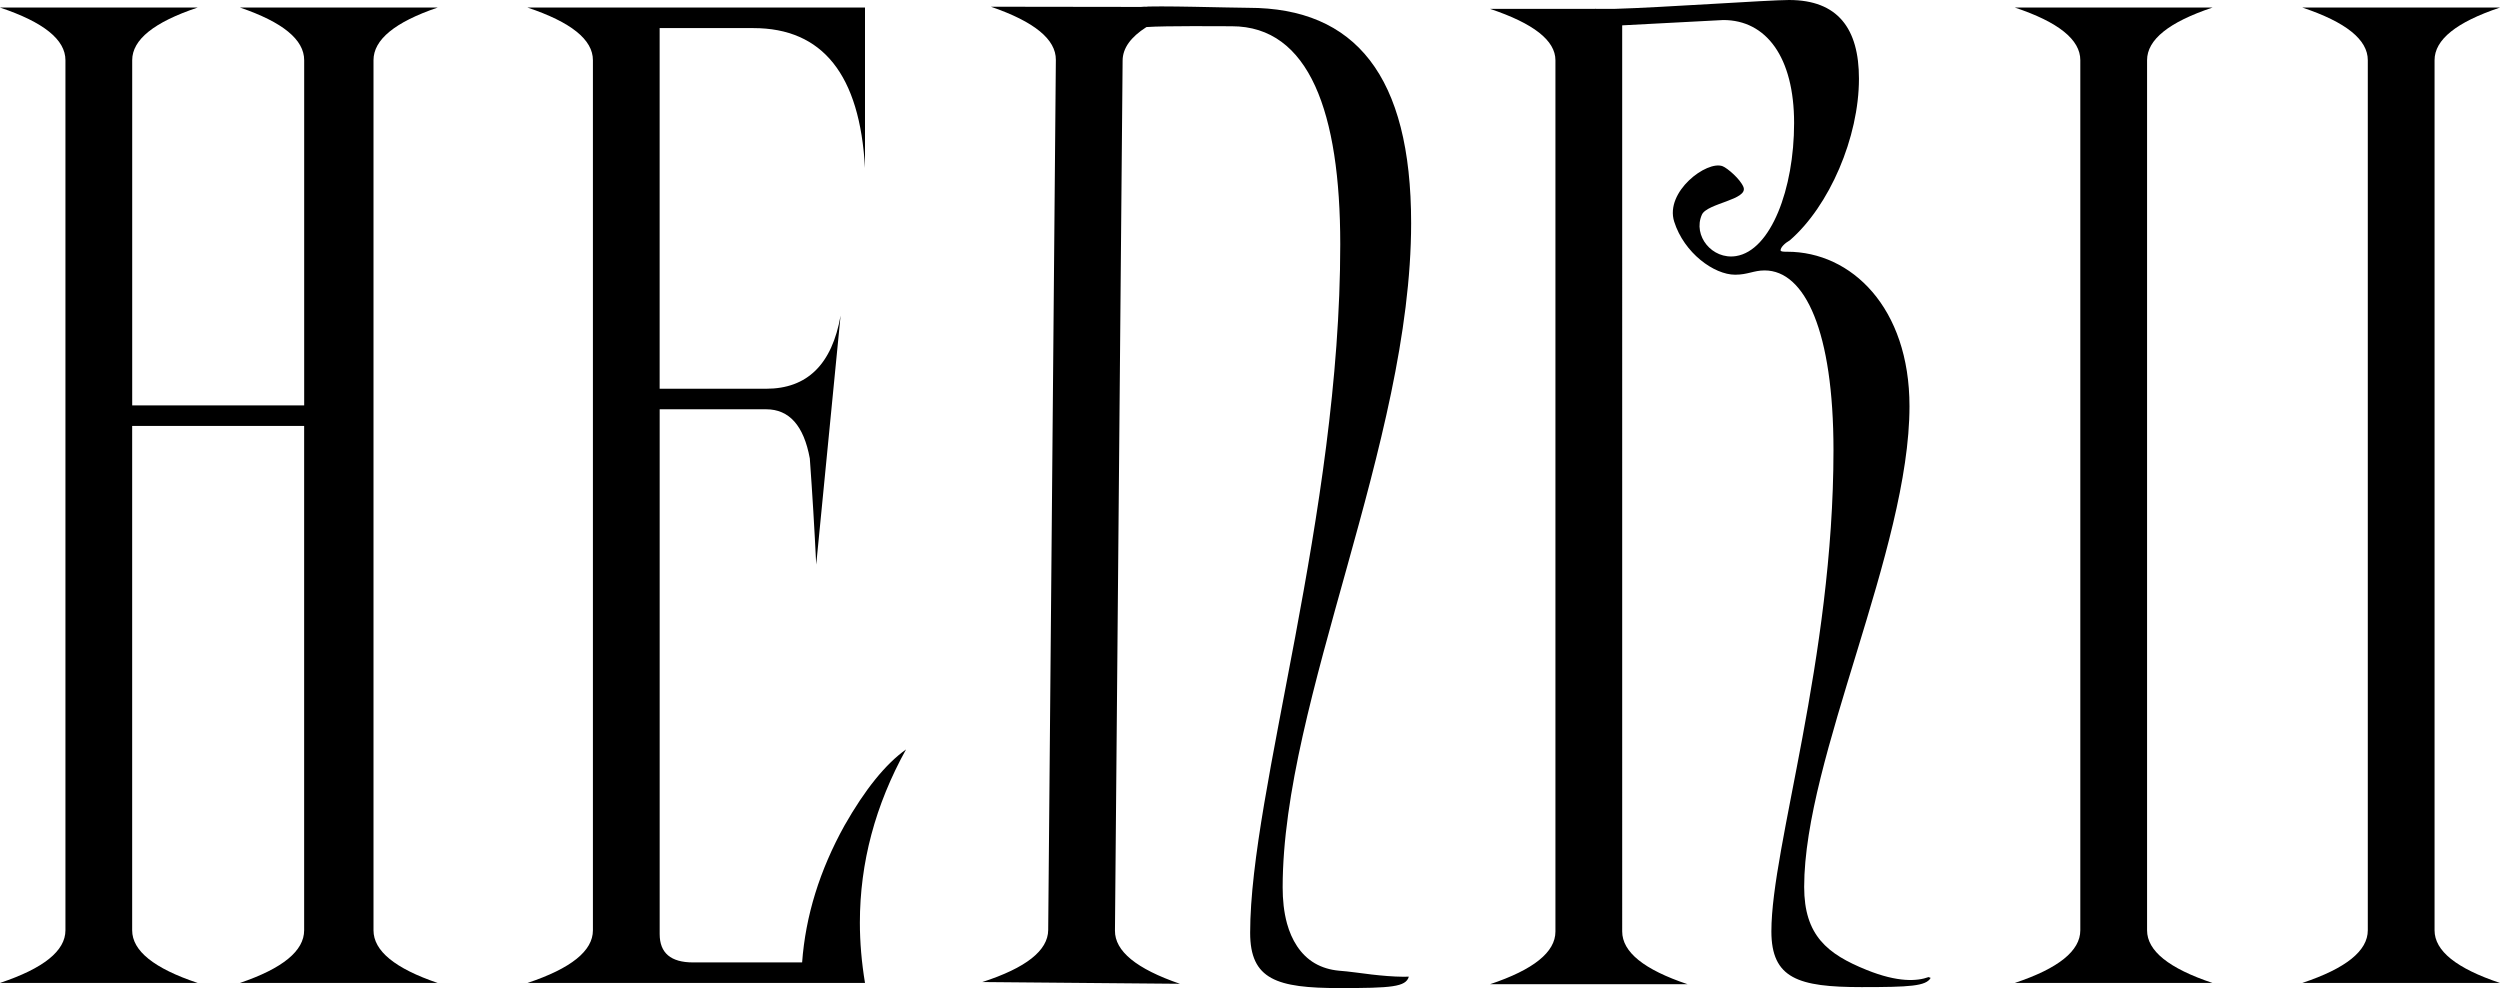
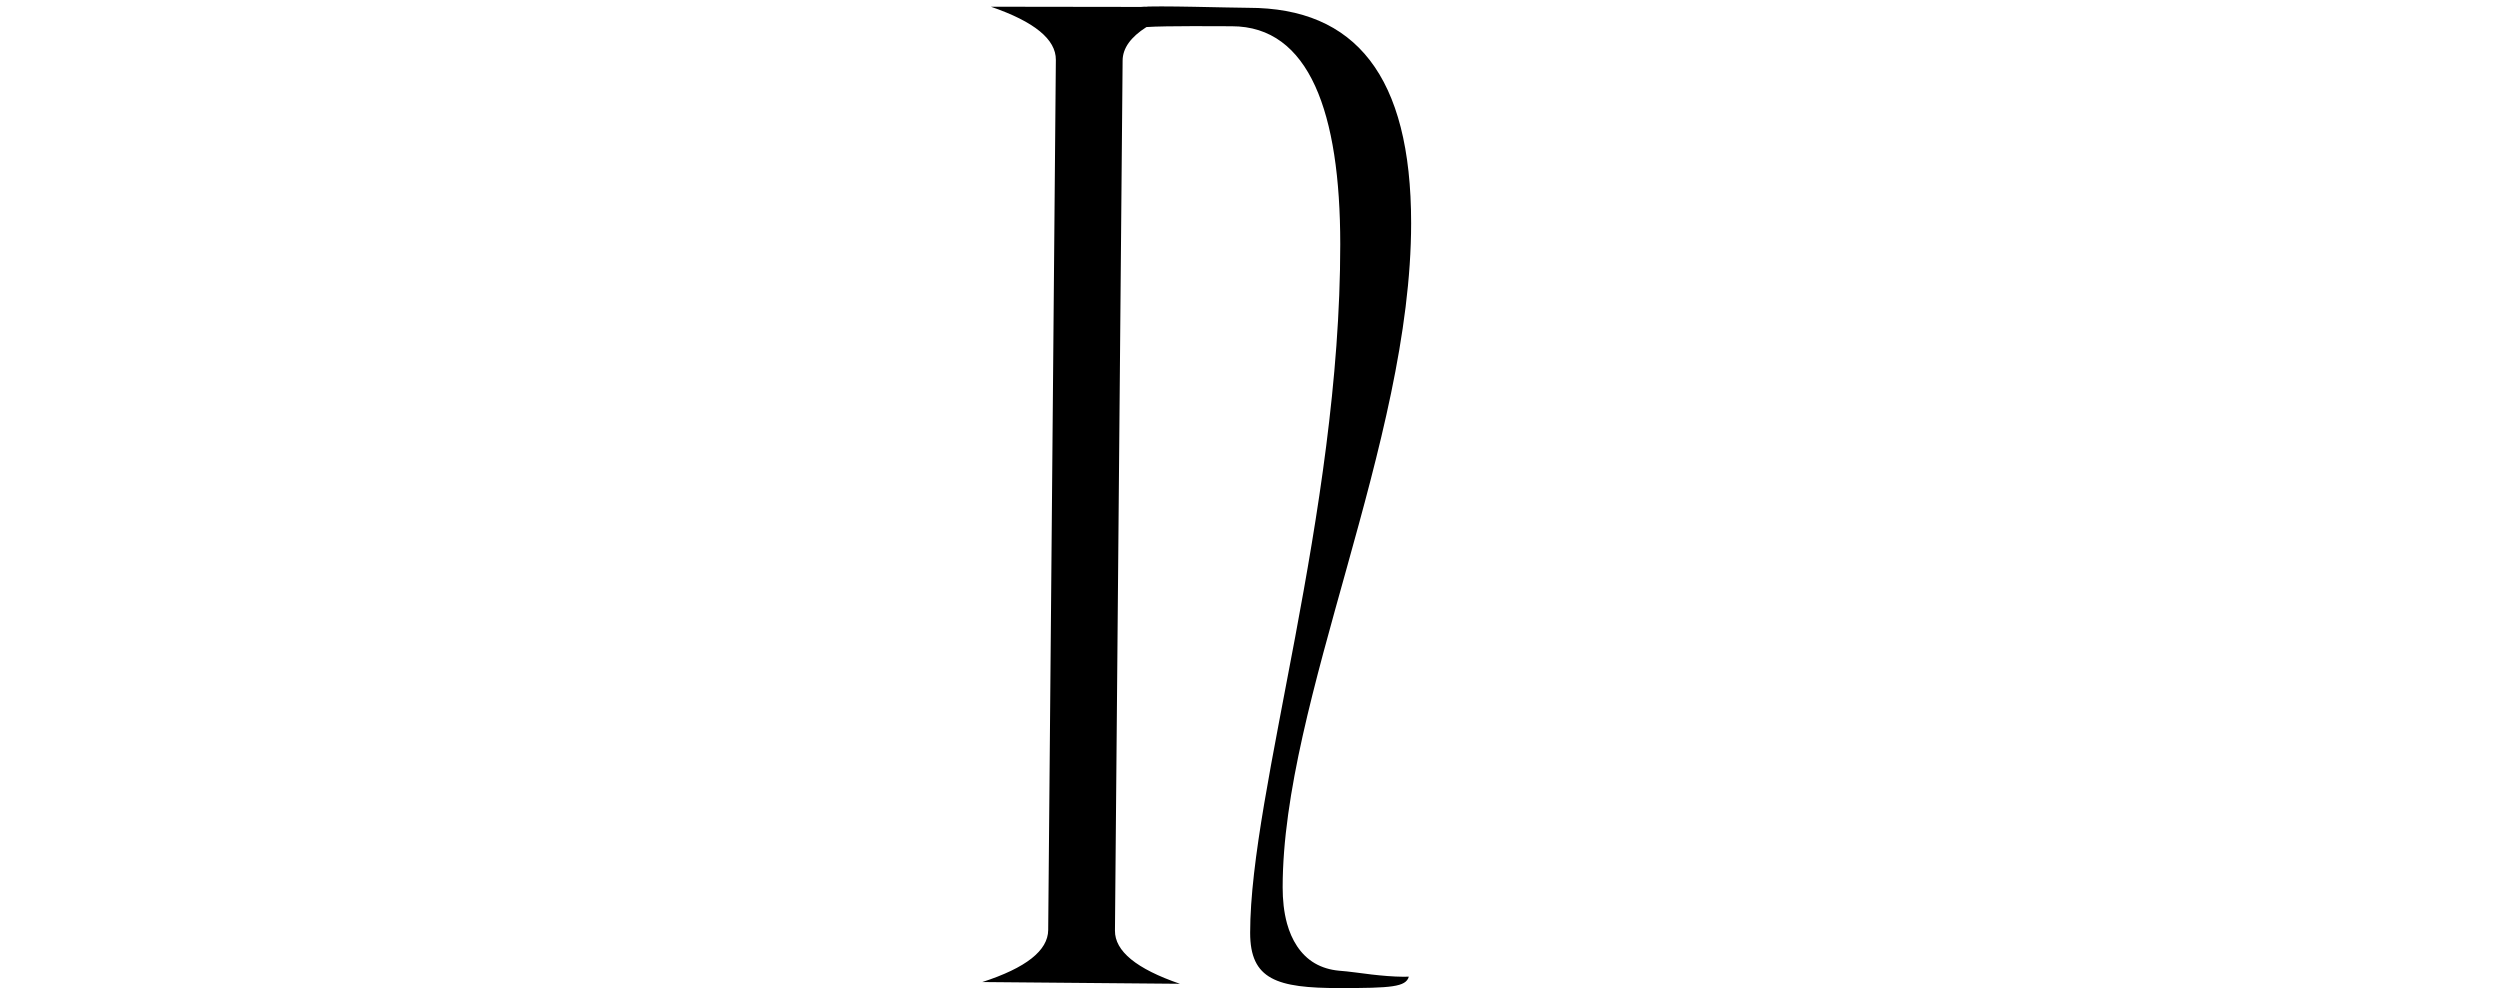
<svg xmlns="http://www.w3.org/2000/svg" id="Capa_1" version="1.1" viewBox="0 0 799.94 316.14">
  <g>
-     <path d="M140.03,314.51h-63.24c13.69-4.65,20.53-10.27,20.53-16.84v-161.39h-55.03v161.39c0,6.57,6.98,12.18,20.94,16.84H0c13.96-4.65,20.94-10.27,20.94-16.84V19.26C20.94,12.69,13.96,7.08,0,2.42h63.24c-13.96,4.66-20.94,10.27-20.94,16.84v110.46h55.03V19.26c0-6.57-6.85-12.18-20.53-16.84h63.24c-13.69,4.66-20.53,10.27-20.53,16.84v278.42c0,6.57,6.84,12.18,20.53,16.84Z" />
-     <path d="M289.92,239.78c-9.86,17.8-14.78,36.28-14.78,55.44,0,6.3.55,12.73,1.64,19.3h-108c13.96-4.65,20.94-10.27,20.94-16.84V19.26c0-6.57-6.98-12.18-20.94-16.84h108v51.33c-1.64-29.84-13.55-44.76-35.73-44.76h-29.98v115.4h34.08c13.14,0,21.08-7.8,23.82-23.41l-7.8,79.67c-.55-11.32-1.23-22.64-2.05-33.96-1.92-10.48-6.57-15.73-13.96-15.73h-34.08v167.91c0,6.06,3.55,9.08,10.68,9.08h34.9c1.09-14.88,5.61-29.47,13.55-43.79,6.57-11.56,13.14-19.69,19.71-24.37Z" />
-     <path d="M707.95,314.51h-63.24c13.96-4.65,20.94-10.27,20.94-16.84V19.26c0-6.57-6.98-12.18-20.94-16.84h63.24c-13.96,4.66-20.94,10.27-20.94,16.84v278.42c0,6.57,6.98,12.18,20.94,16.84Z" />
-     <path d="M799.94,314.51h-63.24c13.96-4.65,20.94-10.27,20.94-16.84V19.26c0-6.57-6.98-12.18-20.94-16.84h63.24c-13.96,4.66-20.94,10.27-20.94,16.84v278.42c0,6.57,6.98,12.18,20.94,16.84Z" />
    <path d="M438.69,311.79c-3.44-.39-6.89-.95-10.35-1.2-2.68-.26-5.31-1.01-7.64-2.37-4.67-2.73-7.46-7.57-8.87-12.66-1.04-3.77-1.41-7.7-1.41-11.6,0-59.83,41.11-142.32,41.11-212.57,0-47.14-17.89-68.89-52.06-68.89-5.3,0-29.84-.78-34.41-.28.03.11,2.08-.13,2.22,0l-50.22-.07c13.92,4.78,20.85,10.45,20.79,17.02l-2.45,278.41c-.06,6.57-7.09,12.12-21.09,16.65l63.24.56c-13.92-4.78-20.85-10.45-20.79-17.02l2.45-278.41c.03-3.94,2.59-7.5,7.62-10.7,6.15-.44,24.4-.26,27.31-.26,24.83,0,34.71,27.65,34.71,69.8,0,86.57-28.83,174.95-28.83,220.28,0,14.96,8.54,17.68,28.57,17.68,16.62,0,21.26-.34,22.21-3.66-.55.01-1.09.05-1.64.04-3.47-.03-6.96-.34-10.45-.74Z" />
  </g>
-   <path d="M617.1,312.64c-3.57,1.32-9.76,1.79-19.86-2.3-12.5-5.05-19.95-10.99-19.95-26.55,0-41.2,33.7-108.03,33.7-153.8,0-31.58-18.6-49.44-39.09-49.44-1.08,0-2.16,0-2.16-.46,0-.92,1.35-2.29,2.97-3.2,12.67-10.99,22.11-32.96,22.11-51.72,0-16.02-6.74-25.17-22.38-25.17-6.52,0-40.65,2.41-55.66,2.83h-6.04c-.12,0-.26-.02-.36-.03,0,0,0,.02,0,.03h-33.62c13.96,4.66,20.94,10.14,20.94,16.45v278.79c0,6.58-6.98,12.2-20.94,16.86h63.24c-13.96-4.67-20.94-10.3-20.94-16.9V9.4s0-.77,0-1.29c12.46-.66,32.34-1.7,32.36-1.7,13.75,0,22.65,11.9,22.65,32.96s-7.42,40.81-18.6,42.57c-7.65,1.2-13.87-6.54-10.91-13.24,1.63-3.7,14.94-4.76,13.3-8.86-1.02-2.55-5.14-6.06-6.65-6.65-5.04-1.95-18.54,8.14-15.51,17.73,3.17,10.04,12.76,16.98,19.5,16.98,4.04,0,5.93-1.37,9.44-1.37,12.94,0,22.03,19.53,22.03,57.52,0,66.83-19.87,126.95-19.87,153.95,0,15.11,8.63,17.85,28.85,17.85,15.44,0,20.63-.3,22.12-2.95-.22-.07-.43-.16-.64-.24Z" />
</svg>